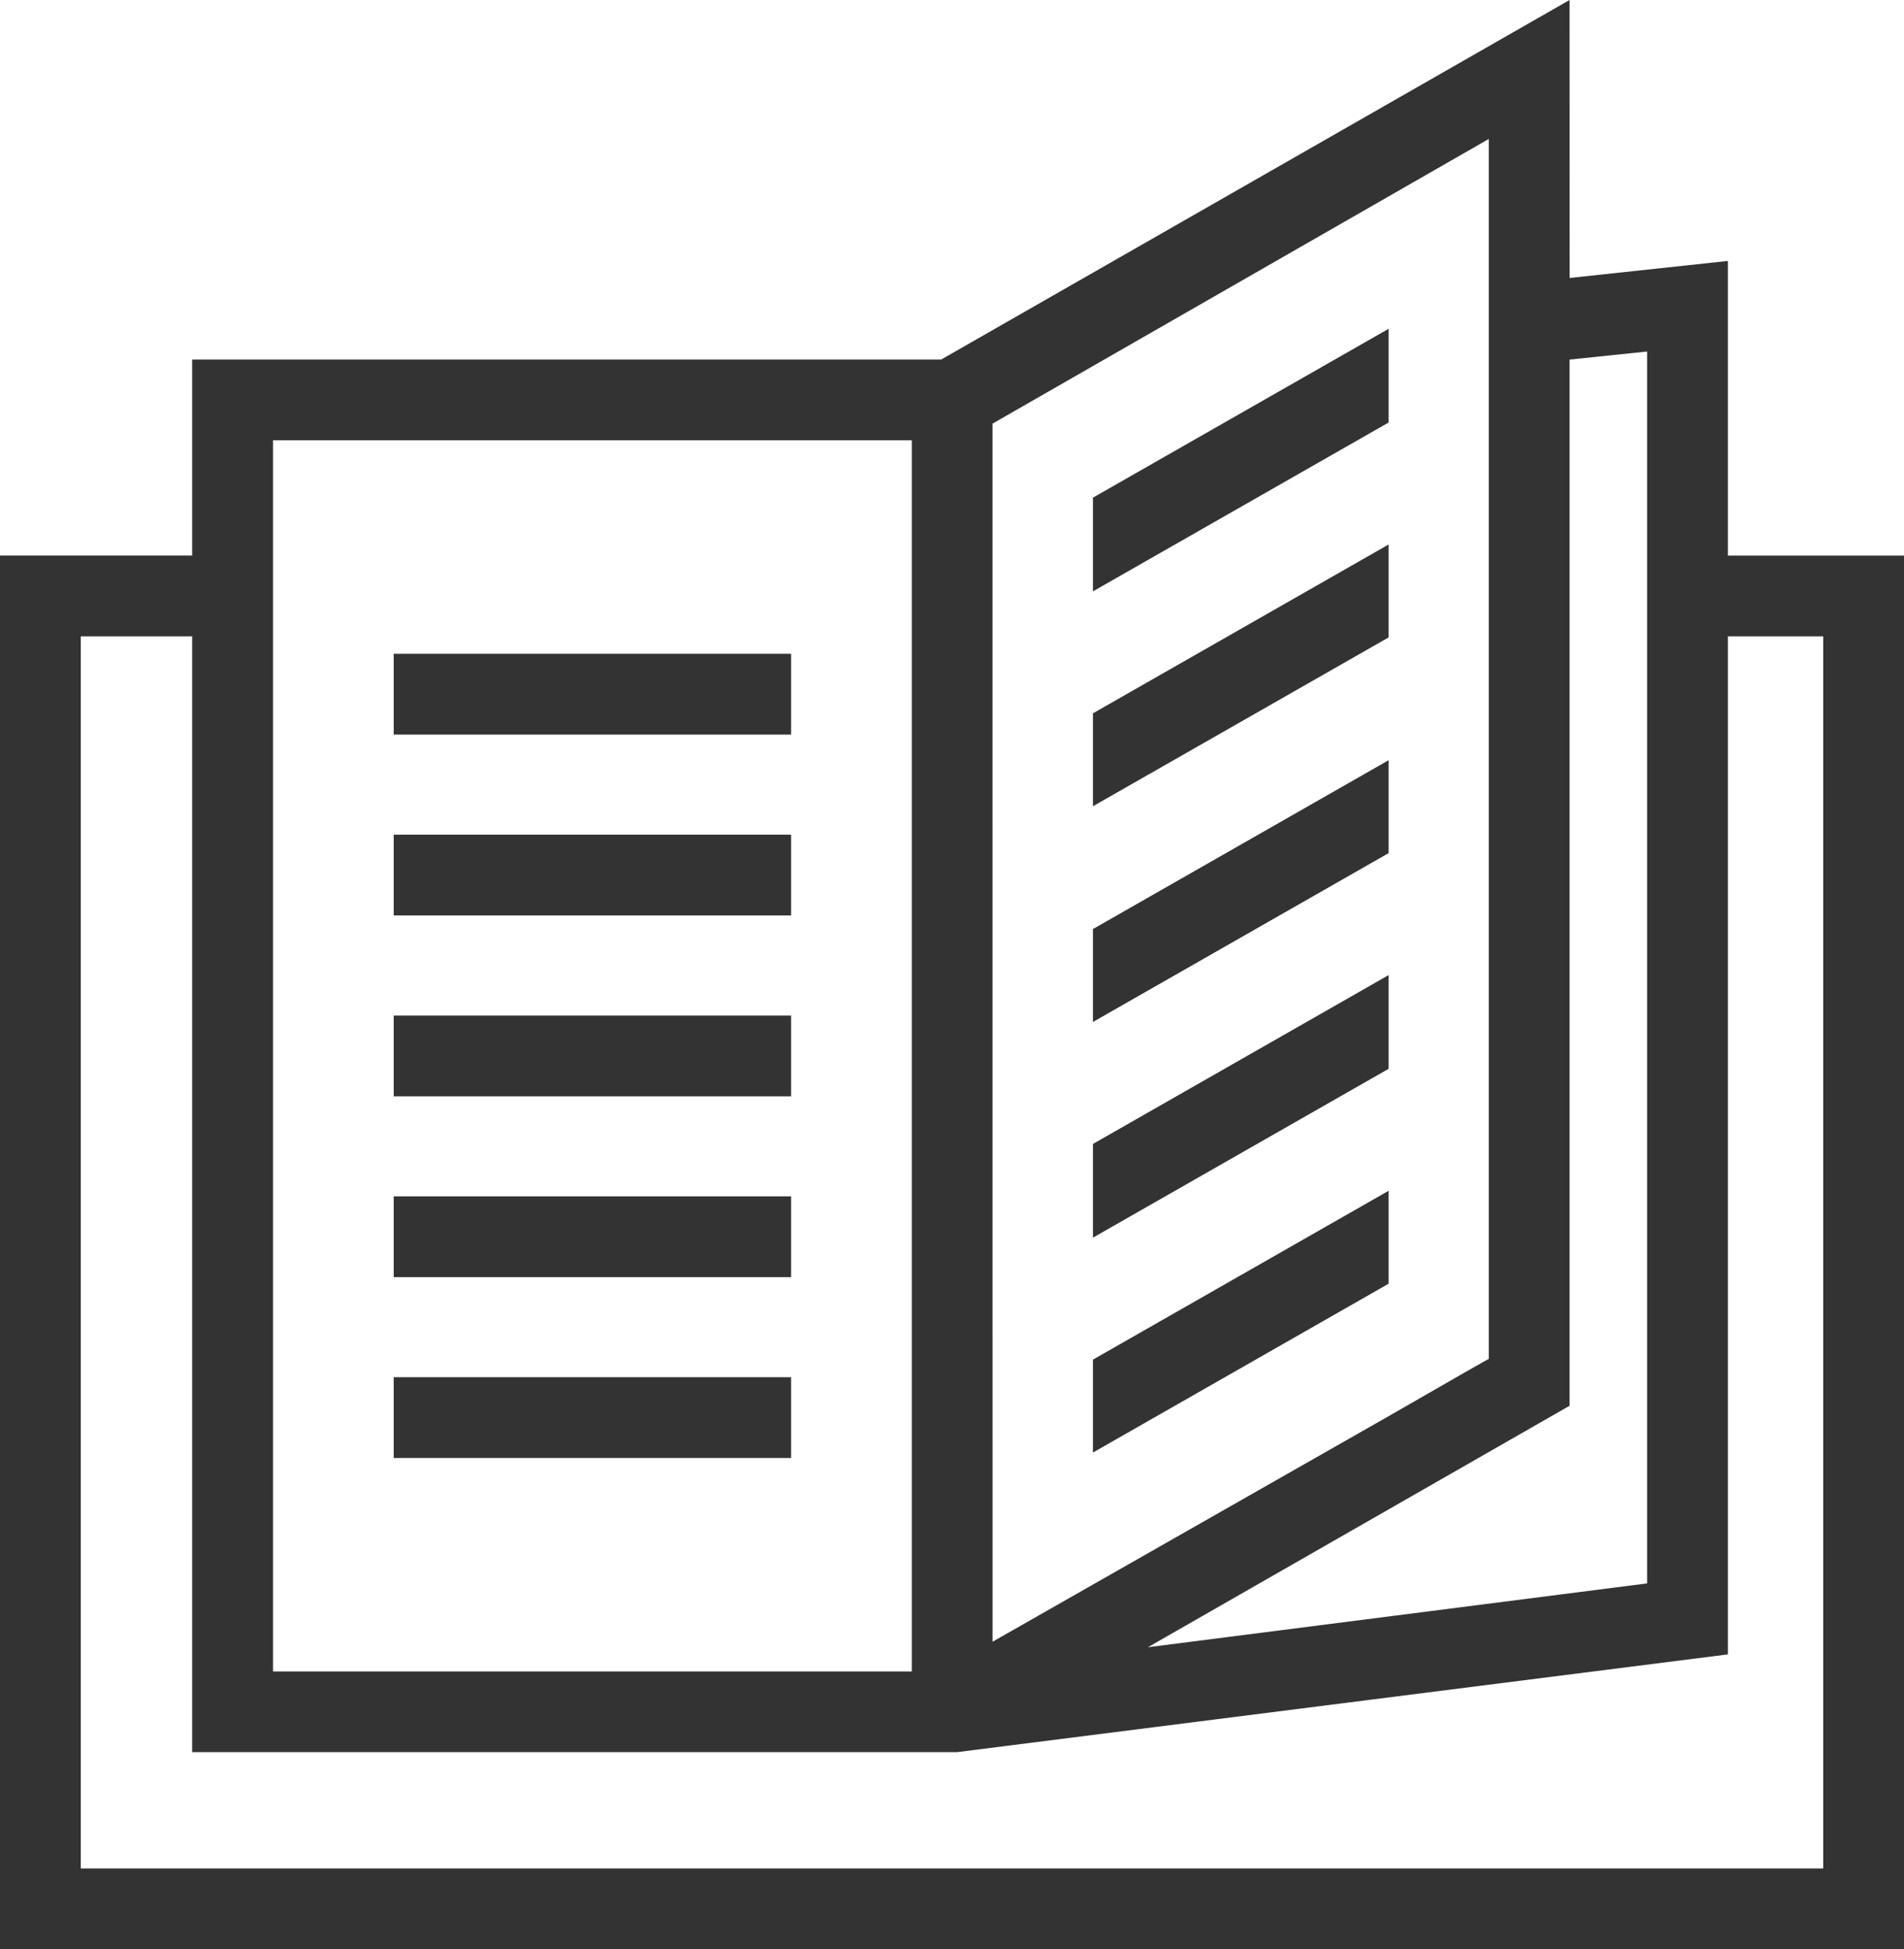
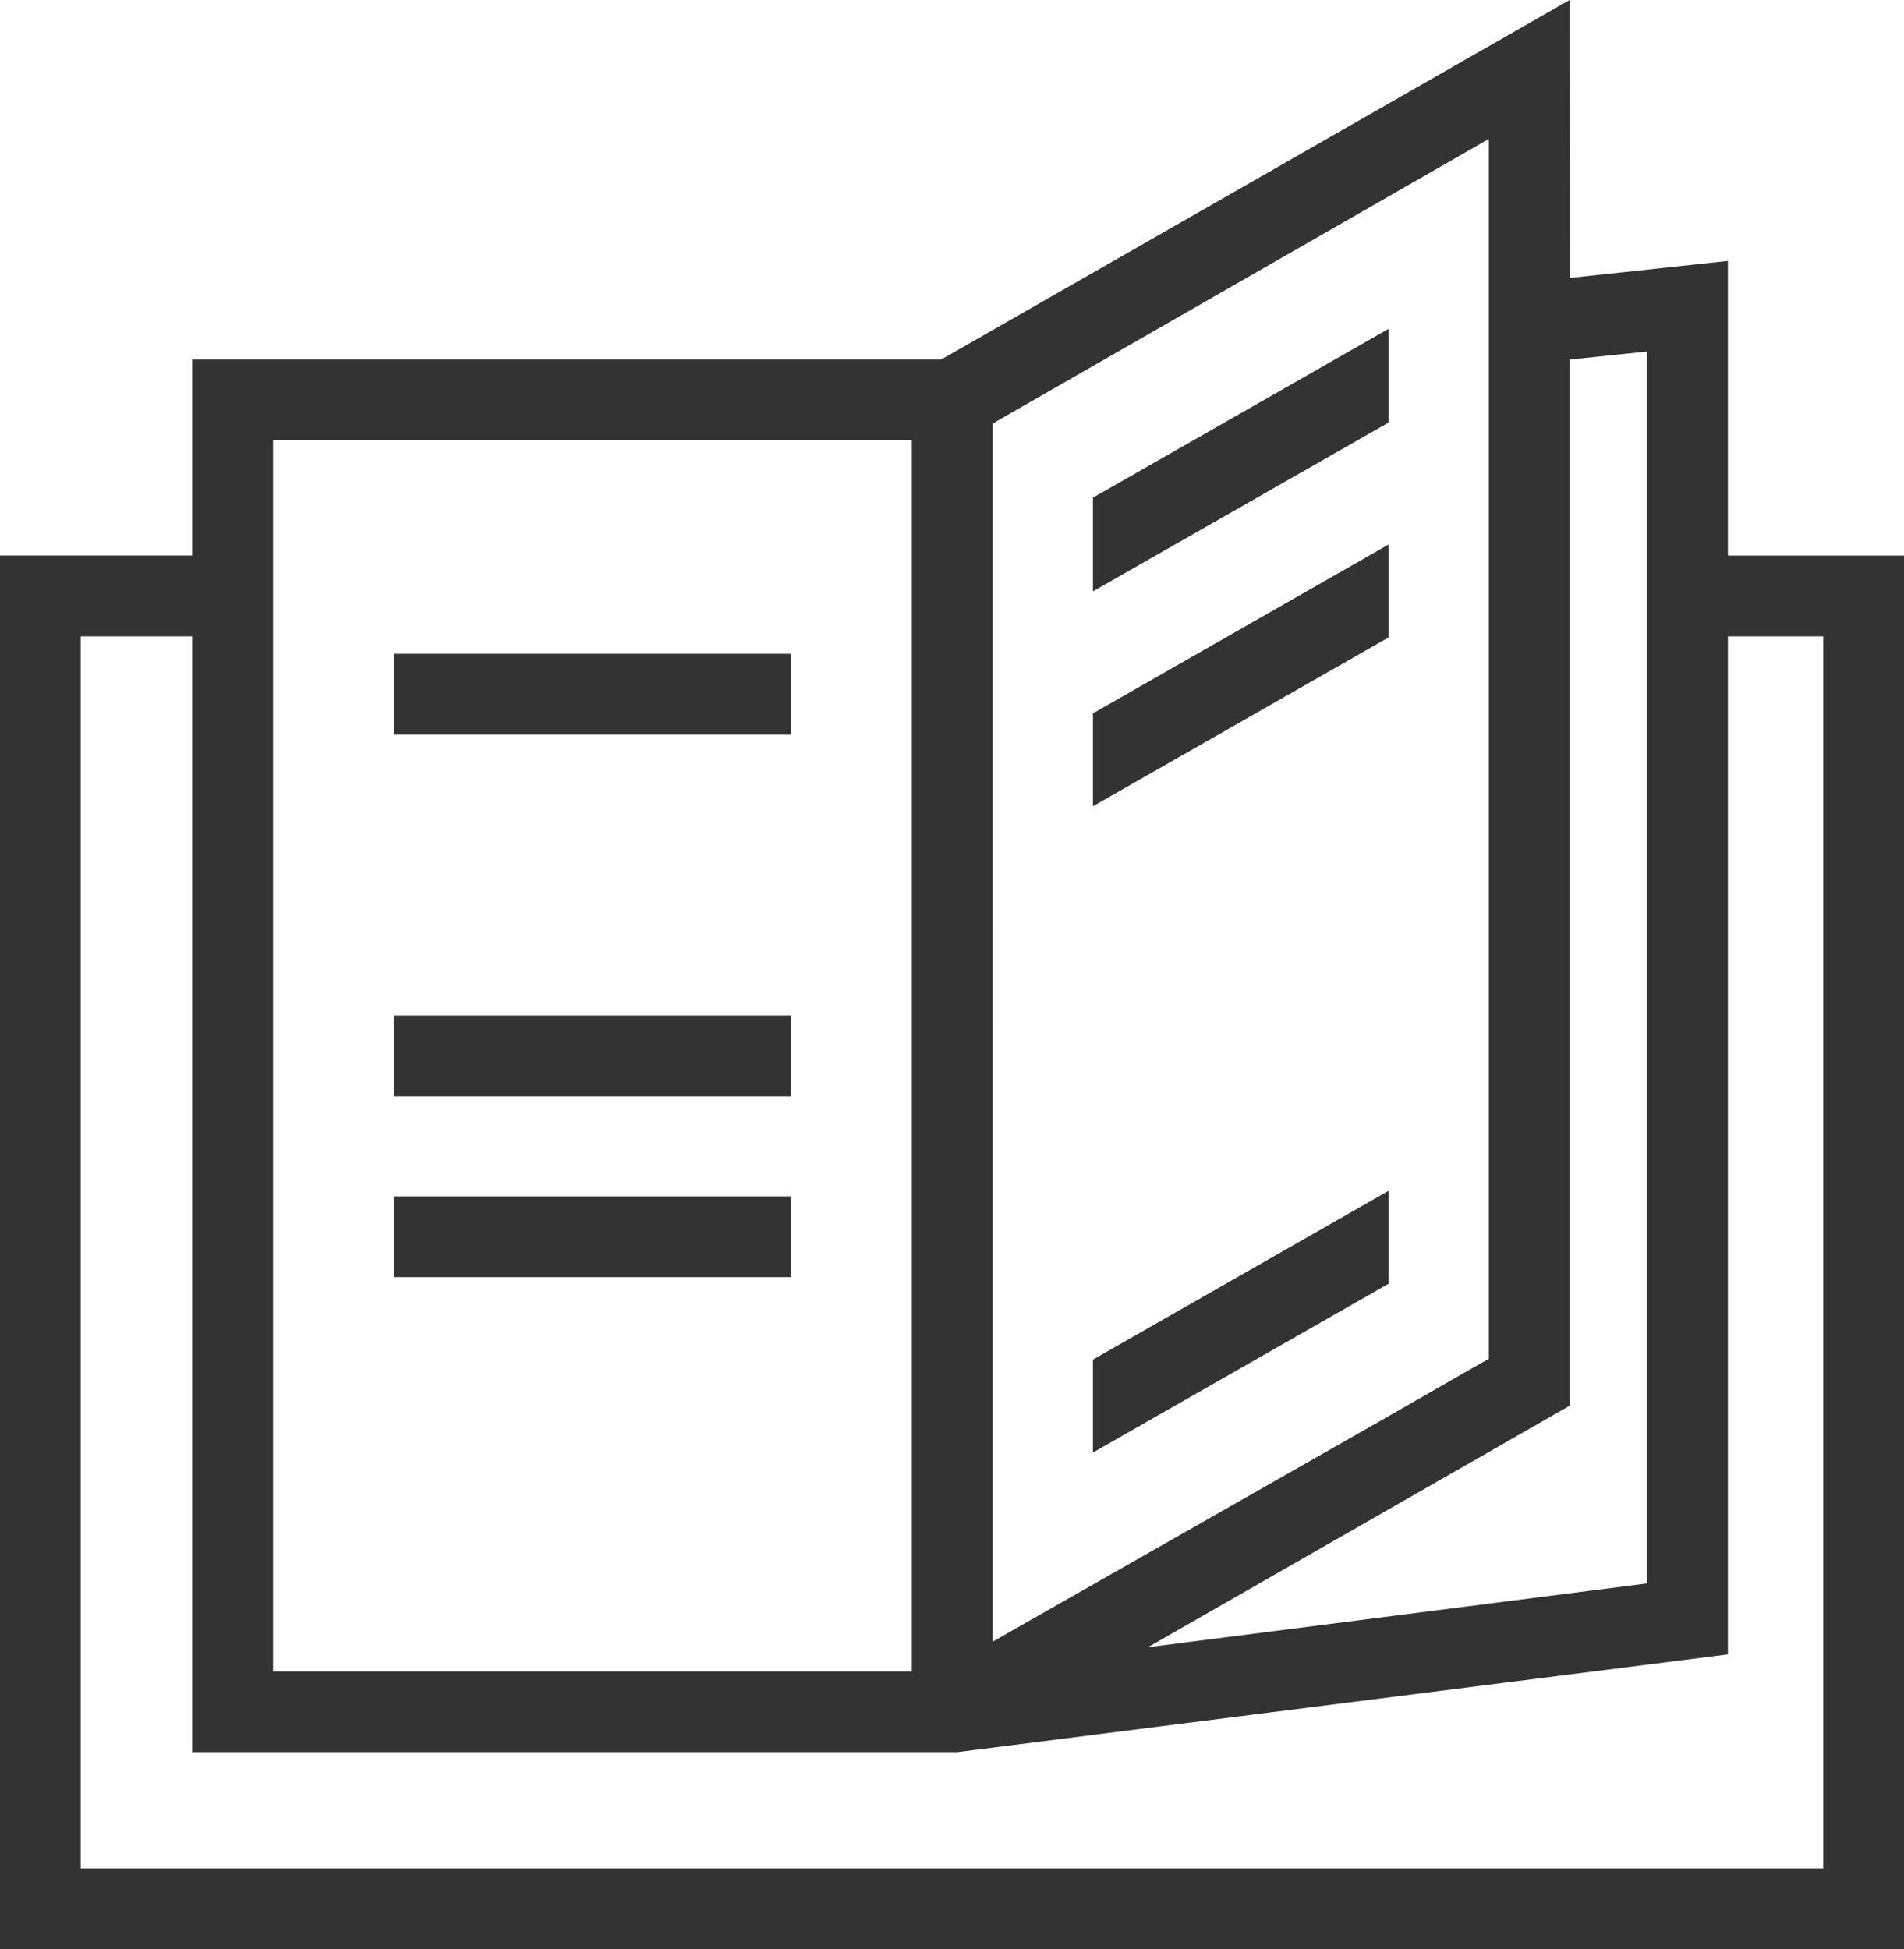
<svg xmlns="http://www.w3.org/2000/svg" id="Icon:_OT" data-name="Icon: OT" width="50.532" height="51.728" viewBox="0 0 50.532 51.728">
  <path id="Path_751" data-name="Path 751" d="M25.405,46.5l20.453-2.594V16.888h2.53v32.7H2.144v-32.7H5.1V46.5ZM7.246,11.685H24.2V44.359H7.246Zm34.41,25.623V9.543l2.058-.214V42.022L30.465,43.716ZM26.342,11.239l.006,0L39.512,3.688V36.062l-.643.364-2.015,1.158L26.349,43.566l-.006,0ZM41.656,0,24.977,9.543H5.1v5.2H0V51.728H50.532V14.744H45.858V6.925l-4.2.452Z" fill="#333" />
  <rect id="Rectangle_976" data-name="Rectangle 976" width="10.546" height="2.144" transform="translate(10.449 17.351)" fill="#333" />
-   <rect id="Rectangle_977" data-name="Rectangle 977" width="10.546" height="2.144" transform="translate(10.449 22.151)" fill="#333" />
  <rect id="Rectangle_978" data-name="Rectangle 978" width="10.546" height="2.144" transform="translate(10.449 26.952)" fill="#333" />
  <rect id="Rectangle_979" data-name="Rectangle 979" width="10.546" height="2.144" transform="translate(10.449 31.75)" fill="#333" />
-   <rect id="Rectangle_980" data-name="Rectangle 980" width="10.546" height="2.144" transform="translate(10.449 36.55)" fill="#333" />
  <path id="Path_752" data-name="Path 752" d="M21.377,4.07,13.53,8.551v2.487l7.847-4.481Z" transform="translate(15.477 4.656)" fill="#333" />
  <path id="Path_753" data-name="Path 753" d="M21.377,6.74,13.53,11.221v2.466l7.847-4.481Z" transform="translate(15.477 7.71)" fill="#333" />
-   <path id="Path_754" data-name="Path 754" d="M21.377,9.41,13.53,13.891v2.466l7.847-4.481Z" transform="translate(15.477 10.765)" fill="#333" />
-   <path id="Path_755" data-name="Path 755" d="M21.377,12.07,13.53,16.551v2.487l7.847-4.481Z" transform="translate(15.477 13.808)" fill="#333" />
+   <path id="Path_754" data-name="Path 754" d="M21.377,9.41,13.53,13.891l7.847-4.481Z" transform="translate(15.477 10.765)" fill="#333" />
  <path id="Path_756" data-name="Path 756" d="M21.377,14.74,13.53,19.221v2.466l7.847-4.481Z" transform="translate(15.477 16.862)" fill="#333" />
</svg>